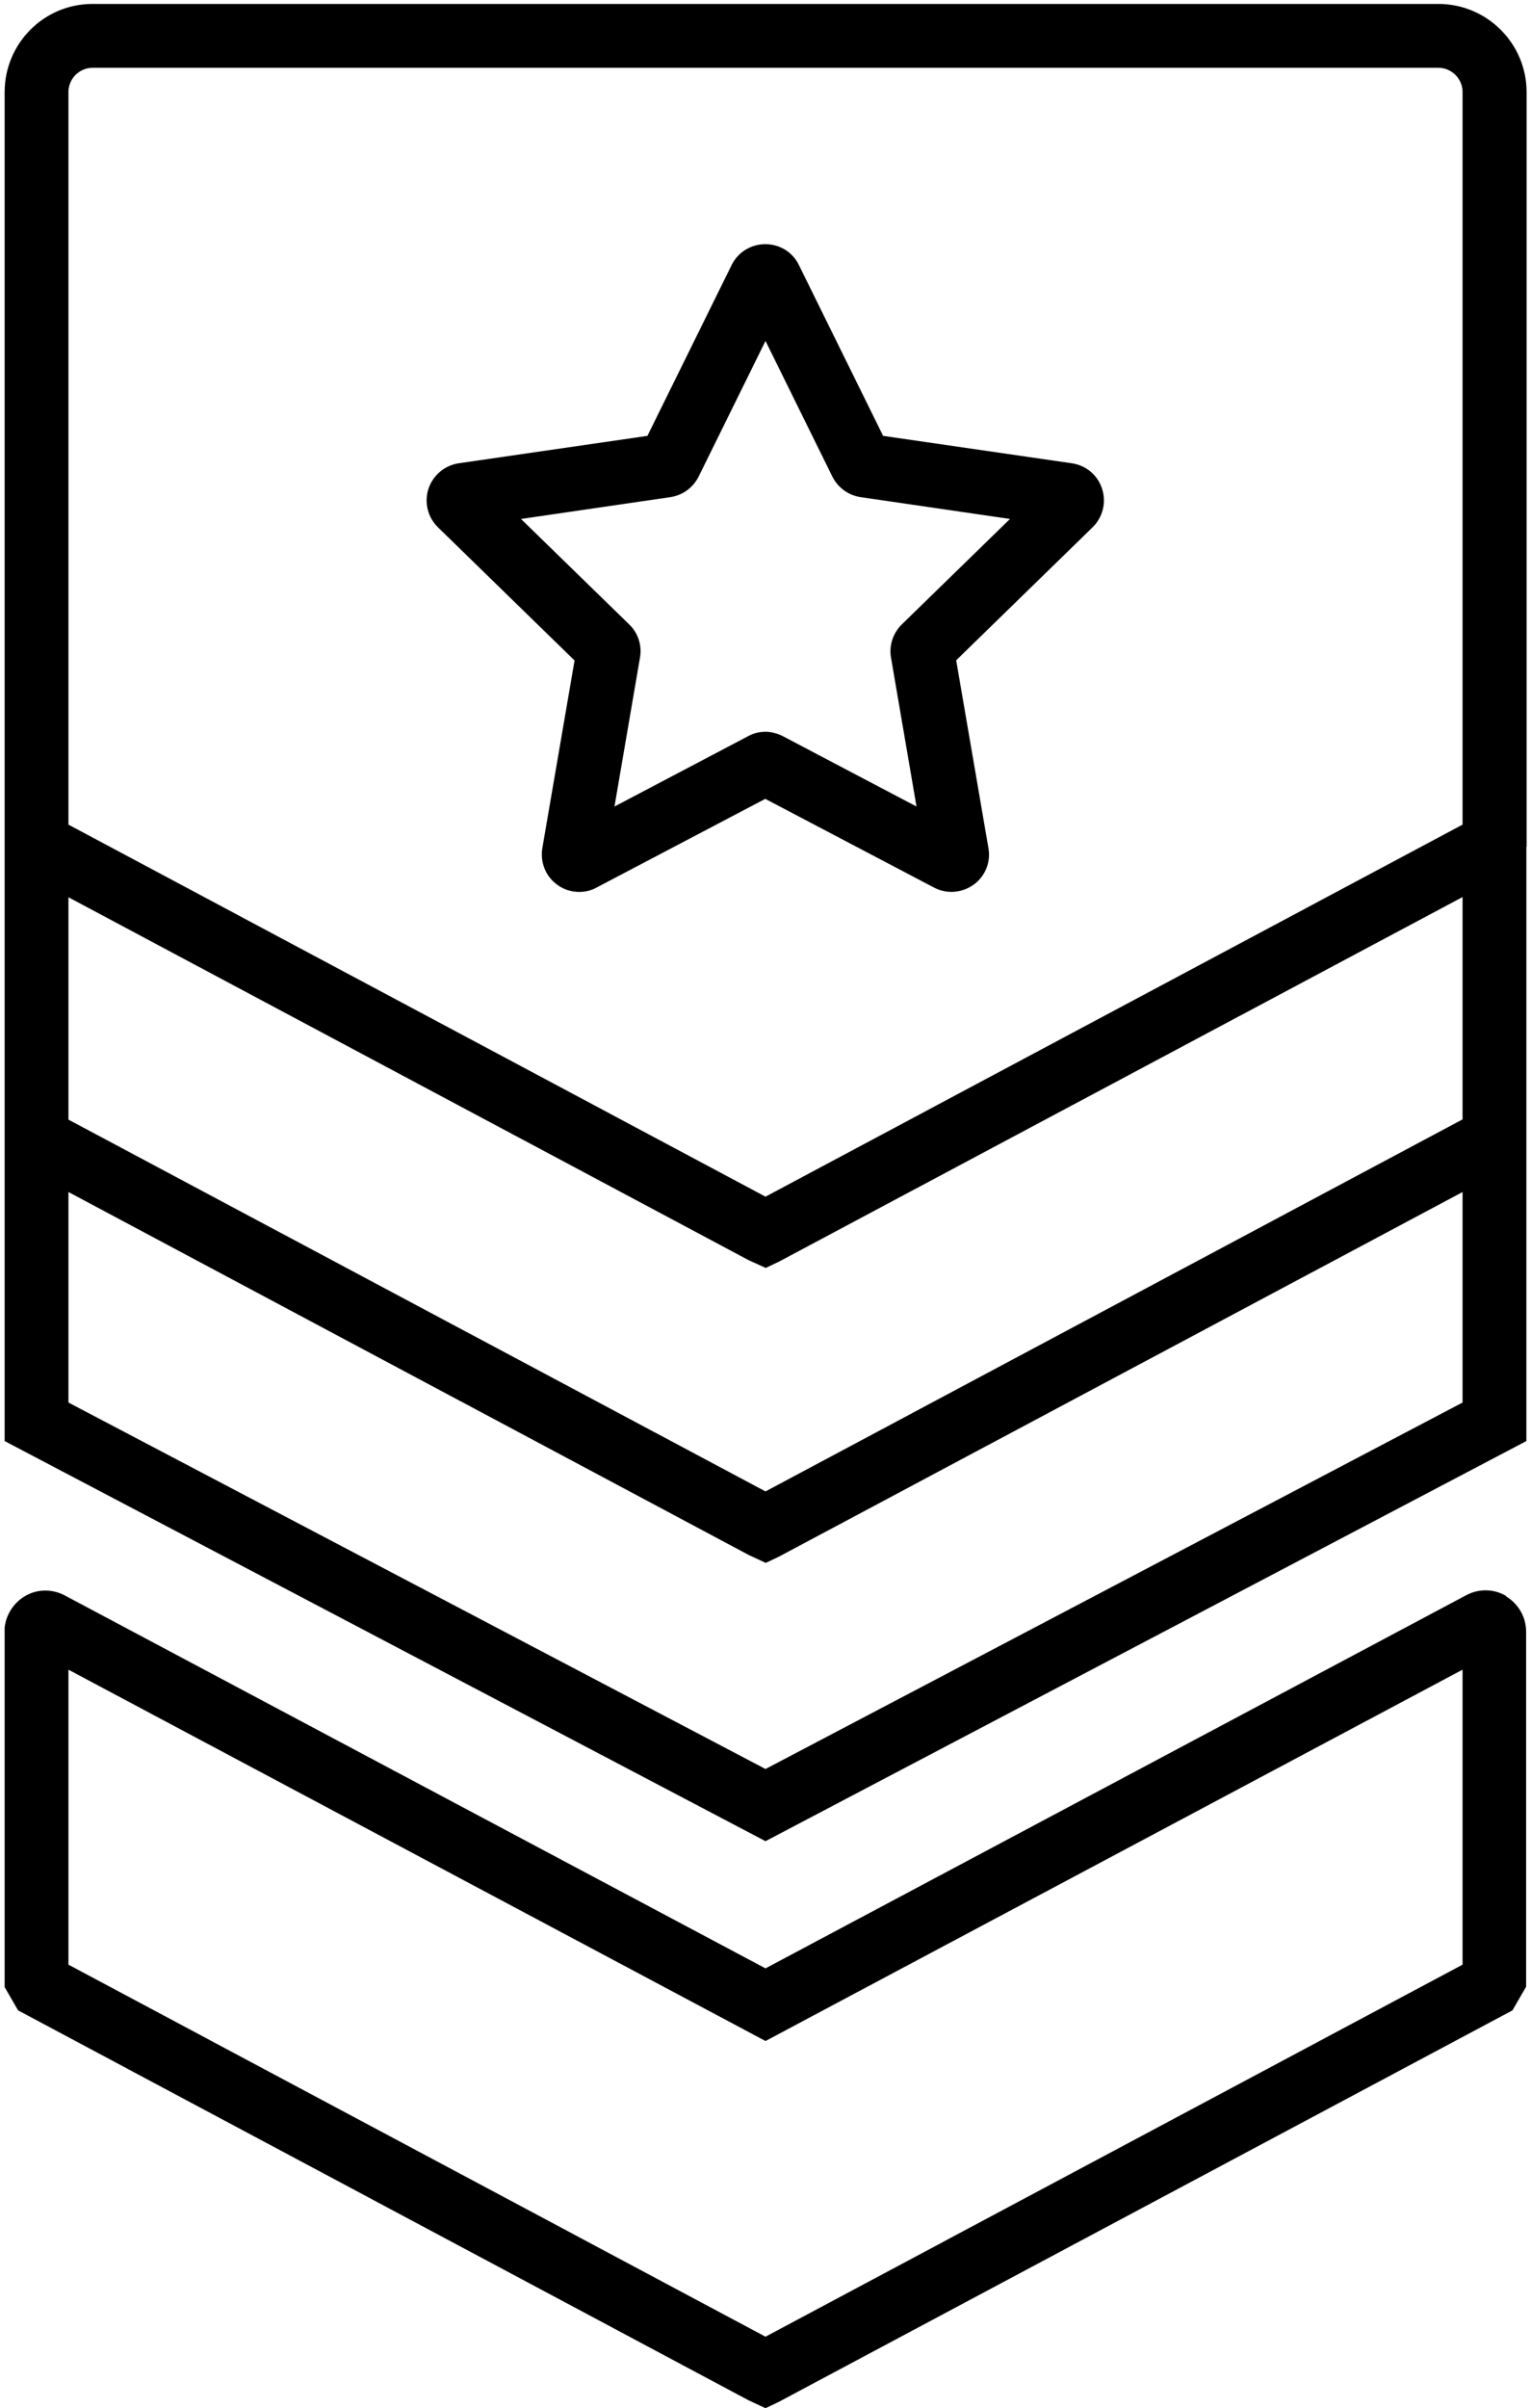
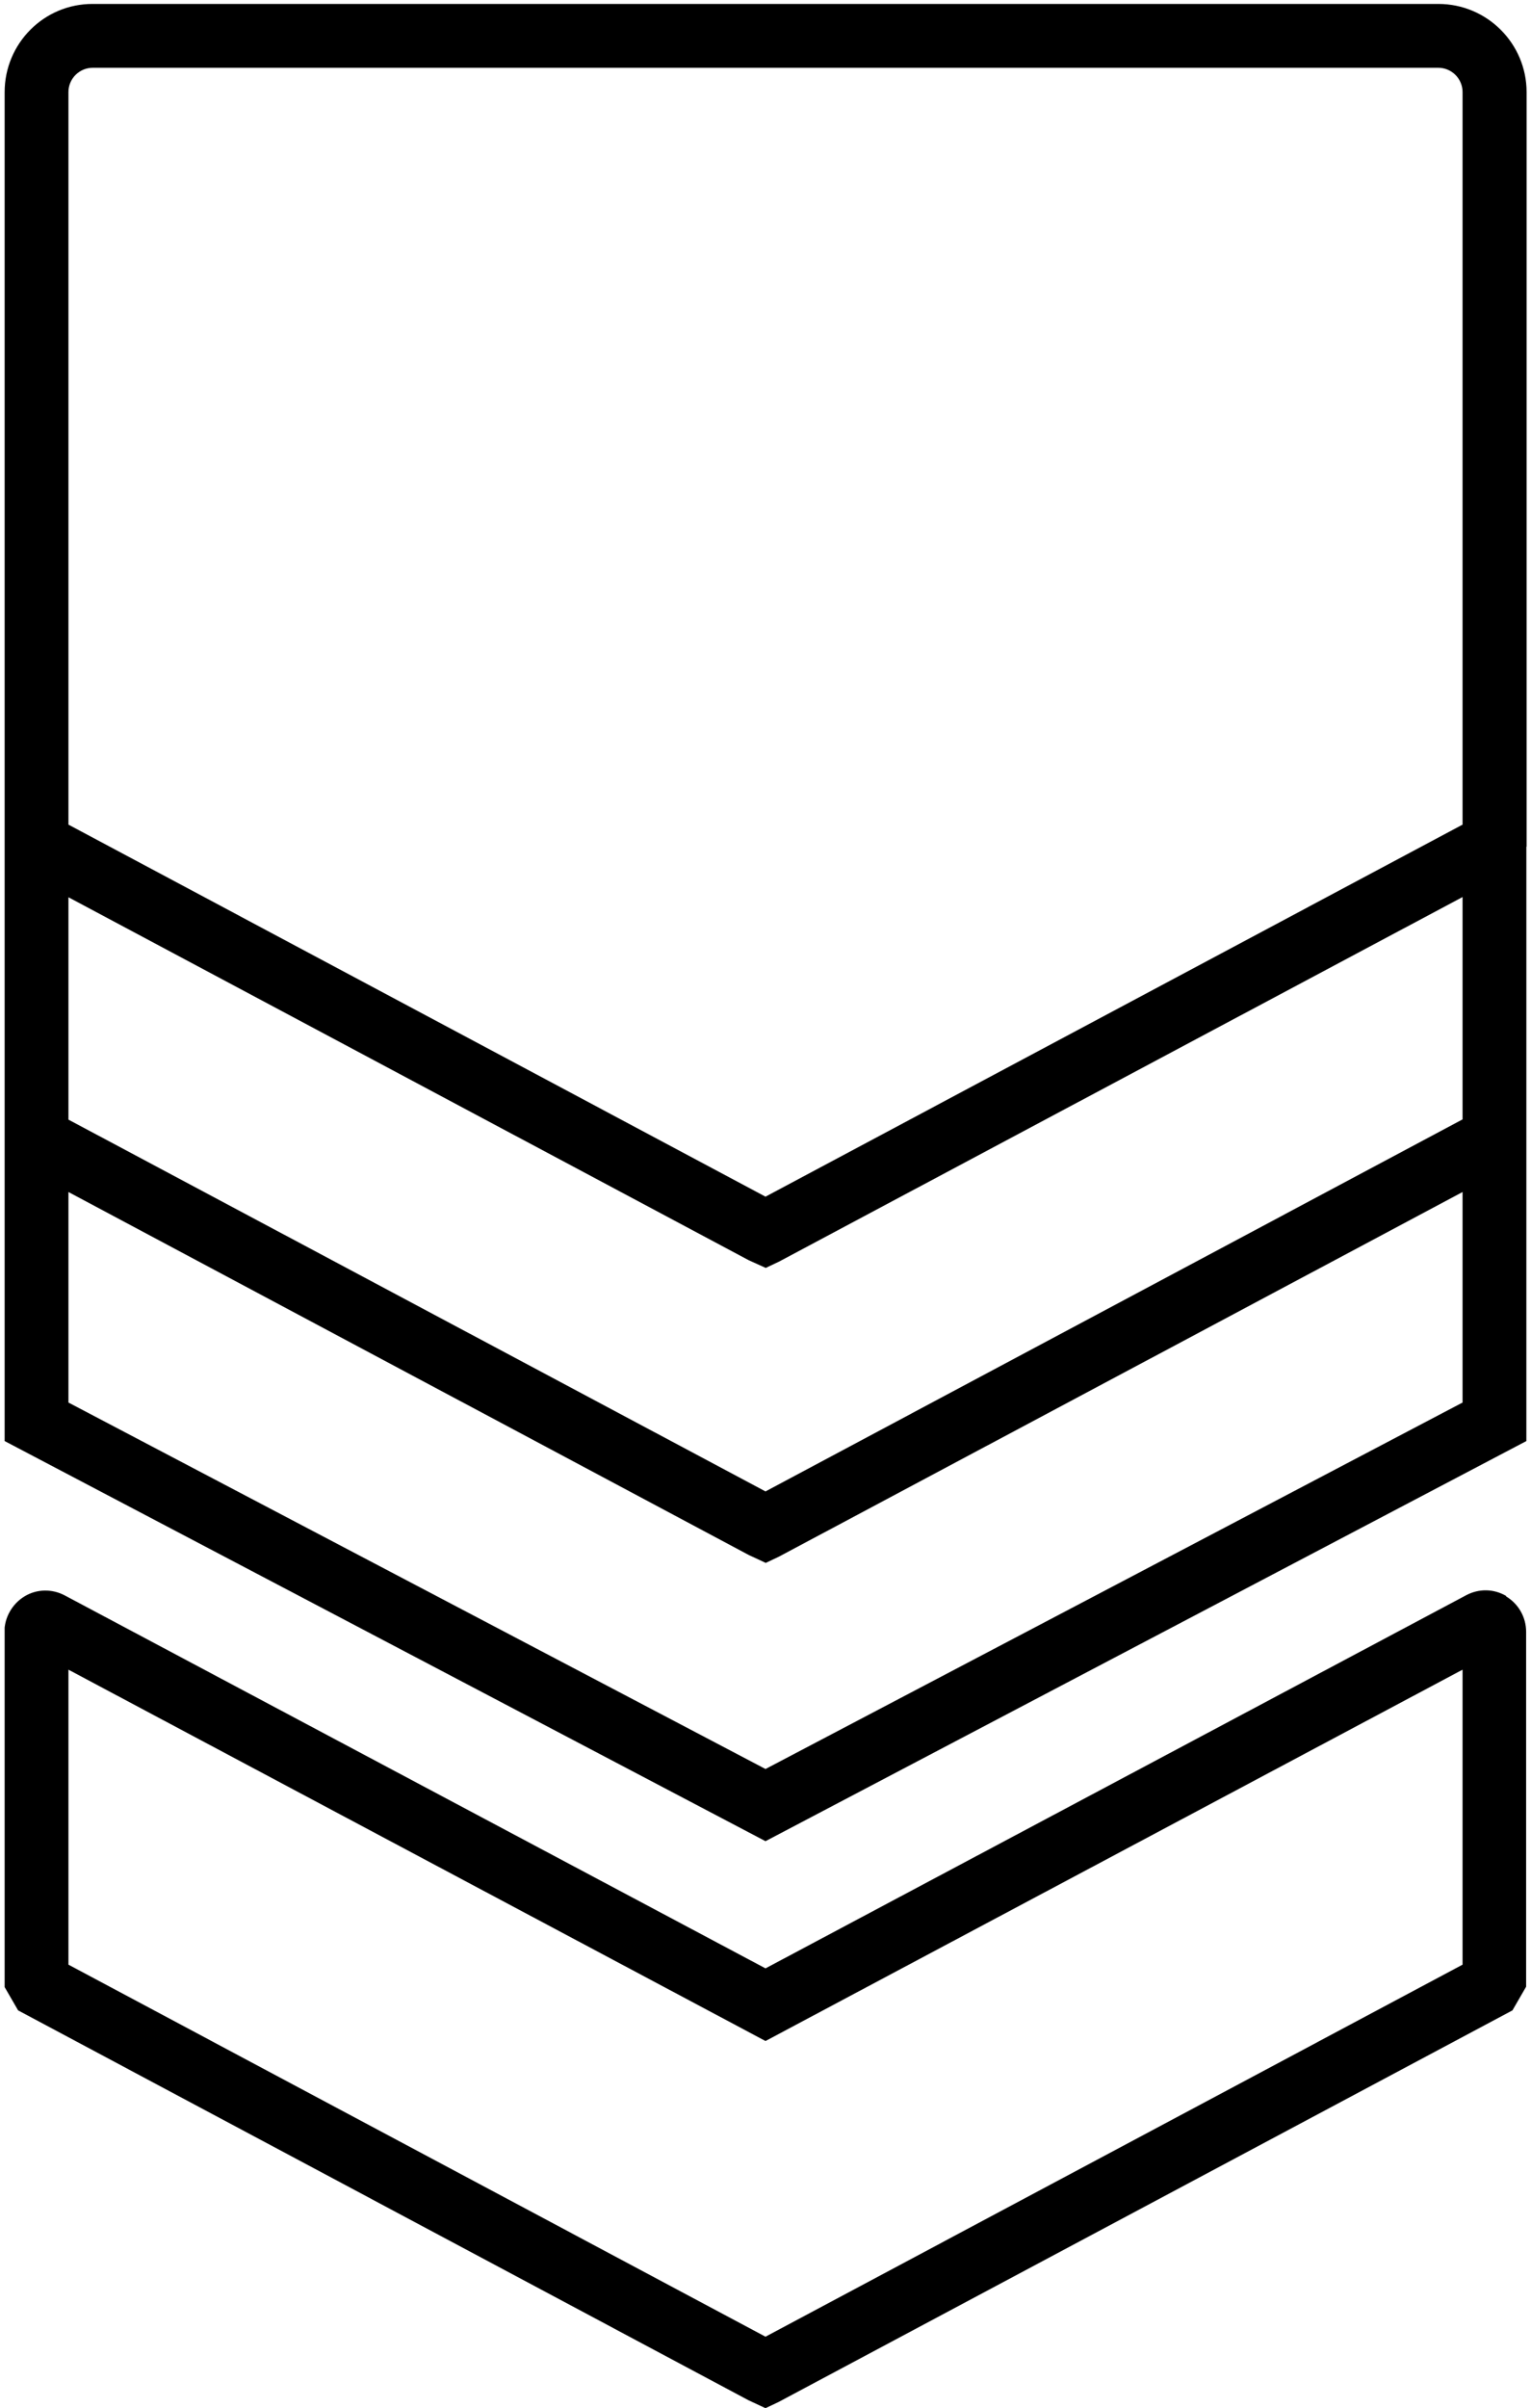
<svg xmlns="http://www.w3.org/2000/svg" id="Layer_2" viewBox="0 0 66 103.75">
  <defs>
    <style>.cls-1{isolation:isolate;}.cls-2{clip-path:url(#clippath-1);}.cls-3{clip-path:url(#clippath);}.cls-4{fill:none;}</style>
    <clipPath id="clippath">
      <rect class="cls-4" x=".2" y=".16" width="65.61" height="103.59" />
    </clipPath>
    <clipPath id="clippath-1">
      <rect class="cls-4" width="66" height="103.75" />
    </clipPath>
  </defs>
  <g id="Layer_1-2">
    <g class="cls-3">
      <g class="cls-1">
        <g class="cls-2">
          <path d="M33,76.22L2.95,60.43v-9.07l29.33,15.64,.73,.34,.57-.27,29.47-15.71v9.07l-30.05,15.79ZM2.95,3.97c0-.58,.47-1.05,1.05-1.05H62c.58,0,1.05,.47,1.05,1.05V21.19h0s0,12.7,0,12.7h0s0,1.64,0,1.64l-30.05,16.03L2.95,35.53V3.97Zm0,34.69l29.33,15.64,.73,.33,.57-.27,29.47-15.71v9.58l-30.05,16.03L2.95,48.24v-9.58Zm62.86-2.18V3.97c0-2.1-1.71-3.8-3.8-3.8H4C1.9,.16,.2,1.87,.2,3.97V62.09l32.8,17.24,32.8-17.24v-12.91h0v-12.7Z" />
          <path d="M33,100.68L2.95,84.65v-12.71l30.05,16,30.05-16v12.71l-30.05,16.03Zm31.94-31.91c-.54-.32-1.18-.33-1.73-.04l-30.21,16.08L2.79,68.74c-.55-.29-1.2-.28-1.73,.04-.53,.32-.87,.91-.87,1.53v15.29l.59,1.02,31.49,16.8,.73,.34,.57-.27,31.63-16.87,.59-1.02v-15.29c0-.63-.33-1.21-.87-1.53" />
-           <path d="M28.9,21.42c.53-.08,.98-.41,1.22-.89l2.88-5.84,2.88,5.84c.24,.48,.69,.81,1.22,.89l6.44,.94-4.66,4.54c-.38,.37-.56,.91-.47,1.43l1.1,6.42-5.76-3.03c-.24-.12-.49-.19-.75-.19s-.52,.06-.75,.19l-5.76,3.03,1.1-6.42c.09-.52-.08-1.06-.47-1.43l-4.66-4.54,6.44-.94Zm-4.13,7.03l-1.39,8.09c-.1,.61,.14,1.22,.64,1.58,.28,.21,.62,.31,.95,.31,.26,0,.52-.06,.75-.19l7.27-3.82,7.27,3.82c.55,.29,1.2,.24,1.71-.12,.5-.36,.75-.97,.64-1.58l-1.39-8.09,5.88-5.73c.44-.43,.6-1.07,.41-1.66-.19-.59-.69-1.01-1.31-1.1l-8.13-1.18-3.63-7.36c-.27-.56-.83-.9-1.45-.9s-1.18,.35-1.45,.9l-3.63,7.36-8.13,1.18c-.61,.09-1.11,.51-1.31,1.1-.19,.59-.03,1.23,.41,1.66l5.88,5.73Z" />
        </g>
      </g>
    </g>
  </g>
</svg>